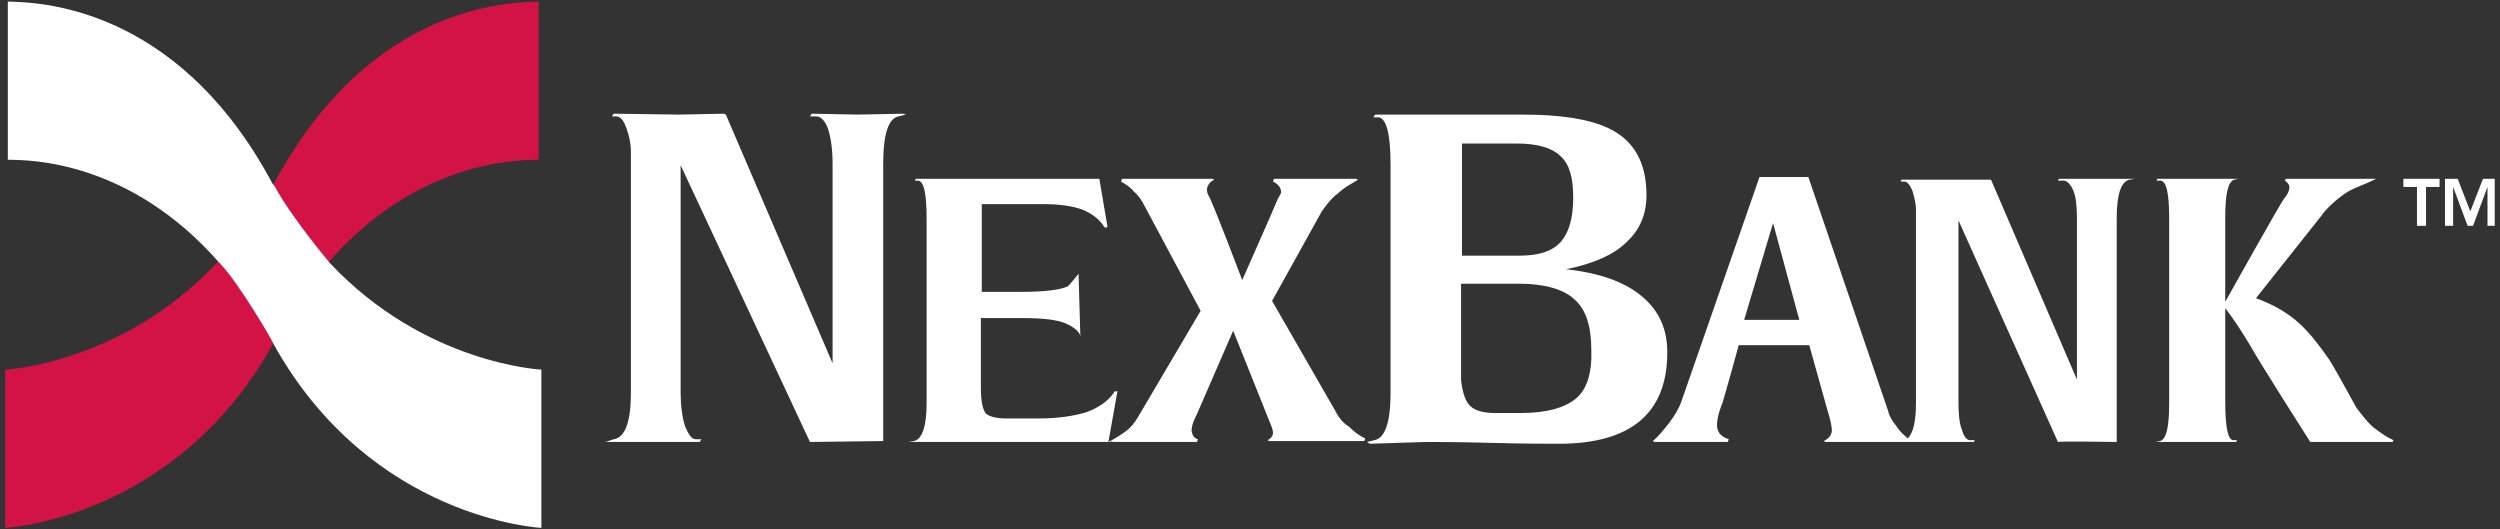
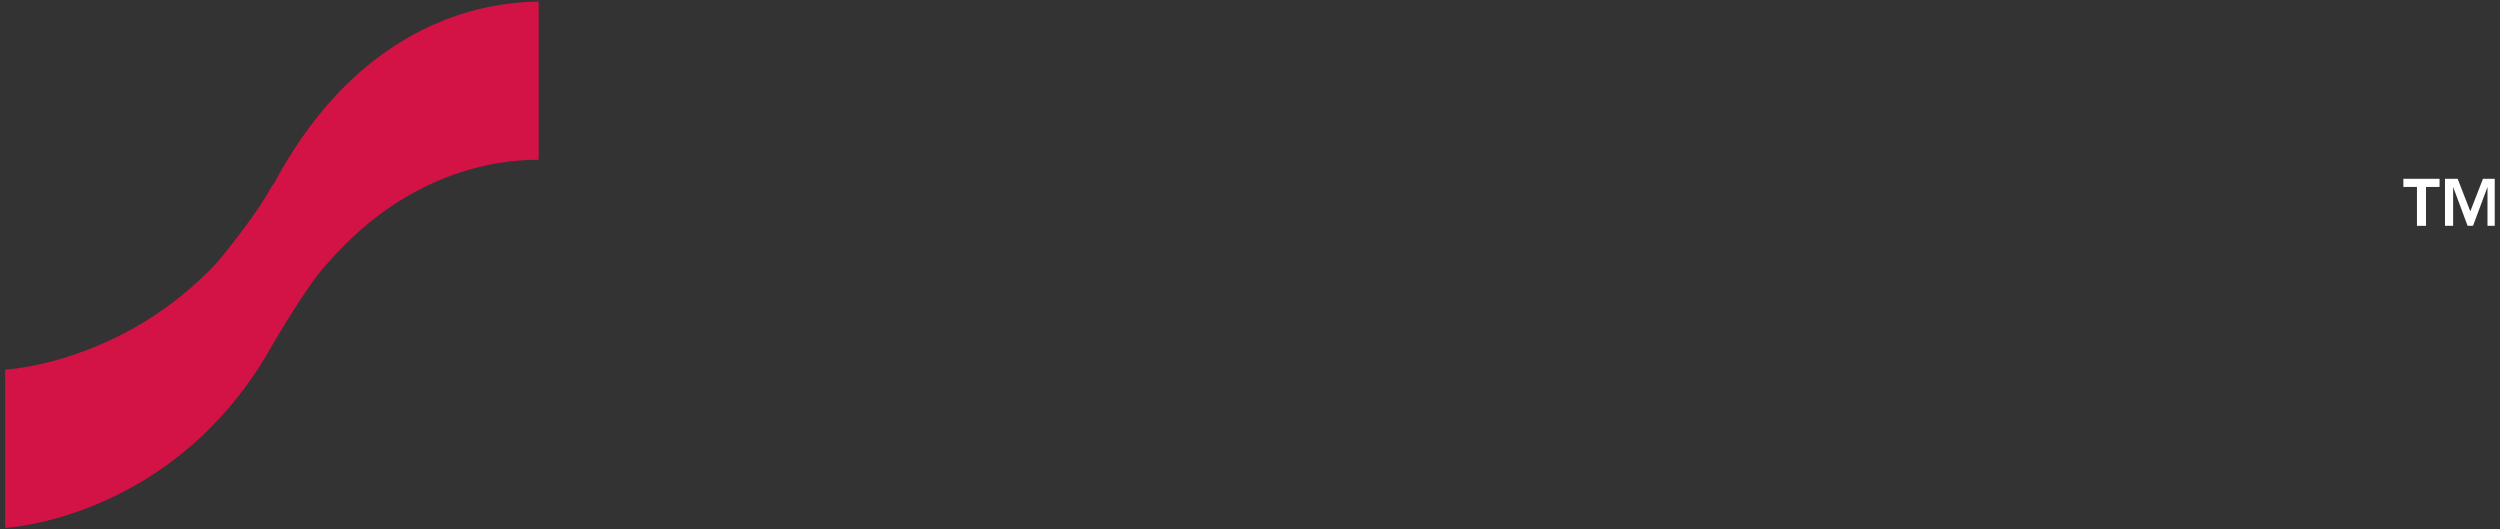
<svg xmlns="http://www.w3.org/2000/svg" width="241" height="51" viewBox="0 0 241 51" fill="none">
  <rect x="0" y="0" width="241" height="51" fill="#333333" stroke="none" />
  <path d="M31.615 25.344C40.158 15.493 49.835 15.405 51.927 15.405V0.149C49.399 0.237 35.799 0.237 26.471 17.585C26.384 17.759 26.297 17.846 26.21 17.934C24.64 20.898 20.892 25.344 20.892 25.344C11.738 35.108 0.492 35.631 0.492 35.631V50.887C0.492 50.887 16.882 50.102 26.297 33.19C26.297 33.19 29.784 27.174 31.615 25.344Z" fill="#D31245" />
-   <path d="M21.153 25.344C12.523 15.493 2.933 15.405 0.754 15.405V0.149C3.282 0.237 16.882 0.237 26.21 17.585C26.297 17.759 26.384 17.846 26.471 17.934C28.04 20.898 31.789 25.344 31.789 25.344C40.943 35.108 52.189 35.631 52.189 35.631V50.887C52.189 50.887 35.799 50.102 26.384 33.19C26.471 33.19 22.984 27.174 21.153 25.344Z" fill="white" />
-   <path d="M82.701 11.047L78.255 10.96L78.08 11.221H78.691C79.126 11.221 79.562 11.657 79.824 12.441C80.085 13.226 80.26 14.359 80.26 15.754V35.02L69.973 11.047L69.798 10.96L65.439 11.047L59.163 10.96L58.988 11.221H59.424C59.773 11.221 60.122 11.57 60.383 12.354C60.645 13.052 60.819 13.836 60.819 14.621V37.81C60.819 40.6 60.296 42.169 59.163 42.343L58.378 42.605H67.445L67.619 42.343H67.096C66.66 42.343 66.398 41.907 66.05 41.123C65.788 40.338 65.614 39.205 65.614 37.723V15.929L78.08 42.605C78.255 42.605 85.142 42.518 85.142 42.518V15.754C85.142 12.877 85.665 11.395 86.624 11.221L87.321 11.047L87.06 10.96L82.701 11.047ZM128.643 39.467L122.628 29.005L127.423 20.375C128.207 19.241 128.818 18.718 128.905 18.718C129.602 18.021 130.387 17.672 130.91 17.323L130.736 17.236H122.802L122.715 17.498C123.238 17.759 123.5 18.108 123.5 18.544C123.5 18.631 123.325 18.893 123.151 19.241C122.802 20.113 119.751 27 119.751 27C119.751 27 116.874 19.416 116.526 18.893C116.351 18.631 116.351 18.37 116.351 18.195C116.438 17.759 116.7 17.498 117.049 17.323L116.874 17.236H108.157L108.069 17.498C108.505 17.759 108.941 18.021 109.29 18.457C109.726 18.805 110.074 19.328 110.336 19.852L115.741 29.964L109.726 40.164C109.377 40.774 108.941 41.297 108.418 41.646C108.069 41.907 107.546 42.256 106.849 42.605L107.721 37.723H107.459L107.285 37.984C106.675 38.769 105.89 39.292 104.757 39.728C103.623 40.077 102.054 40.338 100.223 40.338H96.998C96.039 40.338 95.429 40.164 95.08 39.902C94.731 39.554 94.557 38.682 94.557 37.374V30.662H98.567C100.572 30.662 101.967 30.836 102.752 31.185C103.536 31.533 104.059 31.969 104.146 32.405L103.972 26.39C103.623 26.826 103.275 27.262 102.926 27.61C102.141 27.959 100.659 28.134 98.48 28.134H94.644V19.677H100.485C102.141 19.677 103.362 19.852 104.321 20.2C105.193 20.549 105.89 21.072 106.326 21.682C106.413 21.857 106.5 21.944 106.587 21.944C106.675 21.944 106.762 21.857 106.762 21.857L105.977 17.236H88.28L88.193 17.411H88.454C89.065 17.411 89.326 18.631 89.326 21.072V38.856C89.326 41.123 88.89 42.343 88.106 42.518L87.583 42.605H87.757H92.029H107.11V42.518L107.285 42.605H115.392L115.48 42.343C115.131 42.256 114.956 41.995 114.869 41.559C114.869 40.949 115.131 40.425 115.392 39.902C115.741 39.118 118.879 31.882 118.879 31.882C118.879 31.882 122.192 40.164 122.367 40.6C122.541 41.036 122.715 41.385 122.715 41.733C122.715 41.995 122.541 42.256 122.192 42.431L122.367 42.518H131.52L131.607 42.256C130.997 41.995 130.474 41.559 130.038 41.123C129.428 40.774 128.992 40.164 128.643 39.467ZM158.284 28.569C156.627 27.174 154.186 26.303 150.961 25.954C153.576 25.431 155.581 24.559 156.802 23.339C158.109 22.118 158.72 20.636 158.72 18.805C158.72 16.016 157.761 14.011 155.843 12.79C153.925 11.57 150.874 11.047 146.689 11.047H132.566L132.392 11.308H132.828C133.612 11.308 134.048 12.79 134.048 15.841V37.897C134.048 40.687 133.525 42.256 132.479 42.431L131.782 42.605L132.043 42.779L137.448 42.605C138.32 42.605 140.412 42.605 143.725 42.692C146.951 42.779 149.13 42.779 150.263 42.779C157.238 42.779 160.725 39.815 160.725 33.974C160.725 31.708 159.94 29.964 158.284 28.569ZM140.935 13.836H146.253C148.258 13.836 149.653 14.272 150.438 15.057C151.31 15.841 151.658 17.149 151.658 19.067C151.658 21.072 151.222 22.467 150.438 23.339C149.653 24.21 148.345 24.646 146.515 24.646H140.935V13.836ZM151.92 38.42C150.874 39.292 149.13 39.815 146.602 39.815H144.161C143.115 39.815 142.33 39.641 141.807 39.205C141.284 38.769 141.023 37.984 140.848 36.677V27.349H146.428C148.869 27.349 150.699 27.872 151.745 28.831C152.879 29.79 153.402 31.446 153.402 33.713C153.489 35.98 152.966 37.549 151.92 38.42ZM202.134 17.236H198.473L198.385 17.411H198.909C199.257 17.411 199.606 17.759 199.867 18.37C200.129 18.98 200.216 19.939 200.216 21.072V36.59L191.934 17.323H191.847H188.36H183.304L183.217 17.498H183.565C183.827 17.498 184.088 17.759 184.35 18.37C184.524 18.98 184.699 19.59 184.699 20.2V38.856C184.699 40.6 184.437 41.733 183.914 42.256C183.478 41.907 183.042 41.472 182.781 41.036C182.345 40.513 182.083 39.99 181.996 39.554L174.324 17.062H169.617L162.032 38.856C161.858 39.292 161.509 39.99 160.899 40.774C160.289 41.559 159.766 42.169 159.33 42.518L159.504 42.605H166.566L166.653 42.343C165.868 42.082 165.519 41.646 165.519 40.949C165.519 40.164 165.955 39.031 166.043 38.856C166.391 37.723 167.612 33.277 167.612 33.277H174.412C174.412 33.277 176.068 39.205 176.242 39.815C176.417 40.338 176.591 41.123 176.591 41.472C176.591 41.907 176.33 42.256 175.806 42.518L175.981 42.605H184.263H190.278L190.365 42.431H189.929C189.58 42.431 189.319 42.082 189.145 41.472C188.883 40.861 188.796 39.902 188.796 38.769V21.246L198.385 42.605C198.473 42.518 204.052 42.605 204.052 42.605V20.985C204.052 18.718 204.488 17.498 205.272 17.323L205.796 17.236H205.621H202.134ZM168.135 30.836L170.924 21.508L173.453 30.836H168.135ZM228.81 41.21C228.2 40.687 227.677 39.99 227.154 39.292C225.759 36.764 224.887 35.195 224.539 34.672C223.58 33.277 222.621 32.056 221.662 31.185C220.529 30.139 219.134 29.354 217.477 28.744L223.841 20.723C224.103 20.288 225.236 19.154 226.369 18.457C227.154 18.021 228.026 17.759 229.072 17.236H228.898H224.626H220.354L220.267 17.411C220.529 17.585 220.703 17.846 220.703 18.021C220.703 18.282 220.616 18.631 220.18 19.154C219.831 19.59 214.513 29.092 214.513 29.092V20.985C214.513 18.718 214.775 17.498 215.385 17.323L215.821 17.236H215.647H211.811H207.975L207.888 17.411H208.237C208.847 17.411 209.108 18.631 209.108 21.072V38.856C209.108 41.123 208.847 42.343 208.237 42.518L207.801 42.605H207.975H211.811H215.559L215.647 42.431H215.298C214.775 42.431 214.513 41.21 214.513 38.769V29.703C215.385 30.836 216.17 32.056 216.954 33.364C217.652 34.672 222.708 42.605 222.708 42.605H226.718H230.641L230.728 42.431C230.118 42.169 229.508 41.733 228.81 41.21Z" fill="white" />
  <path d="M235.697 17.236H236.918L238.138 20.375L239.359 17.236H240.492V21.77H239.795V18.021L238.4 21.77H237.877L236.482 18.021V21.77H235.697V17.236Z" fill="white" />
  <path d="M232.995 18.021H231.687V17.236H235.174V18.021H233.867V21.77H232.995V18.021Z" fill="white" />
</svg>